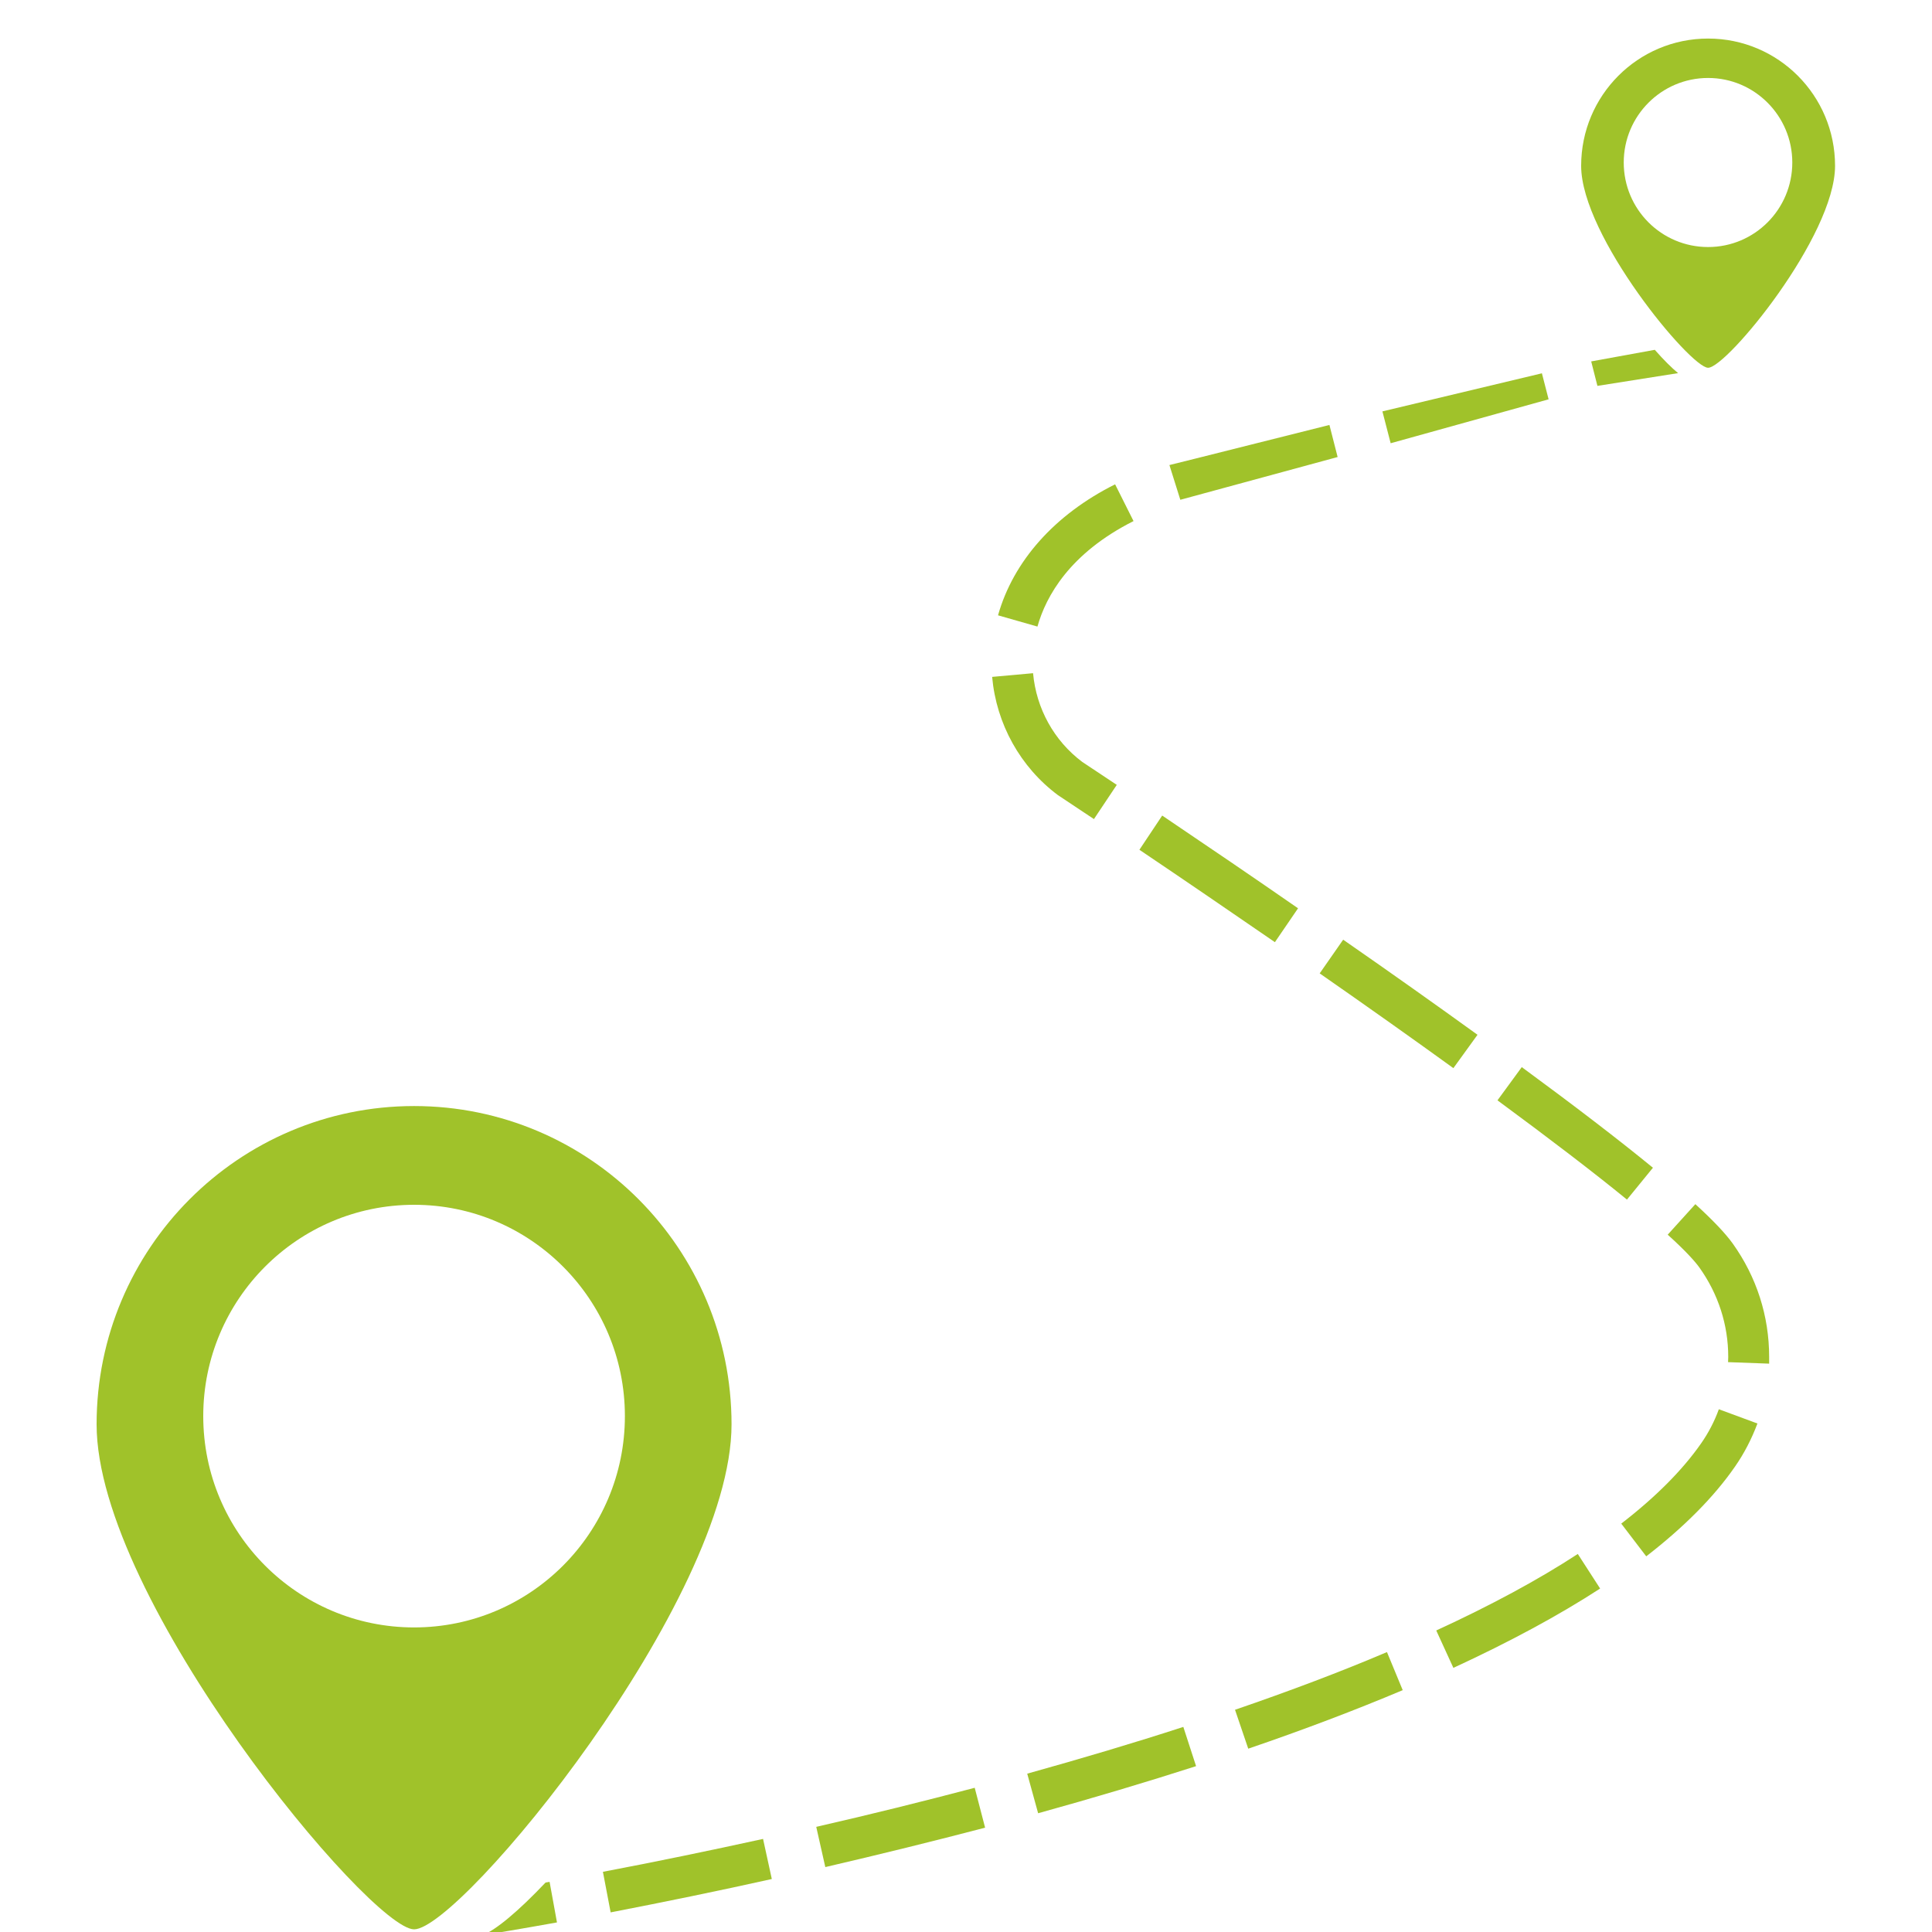
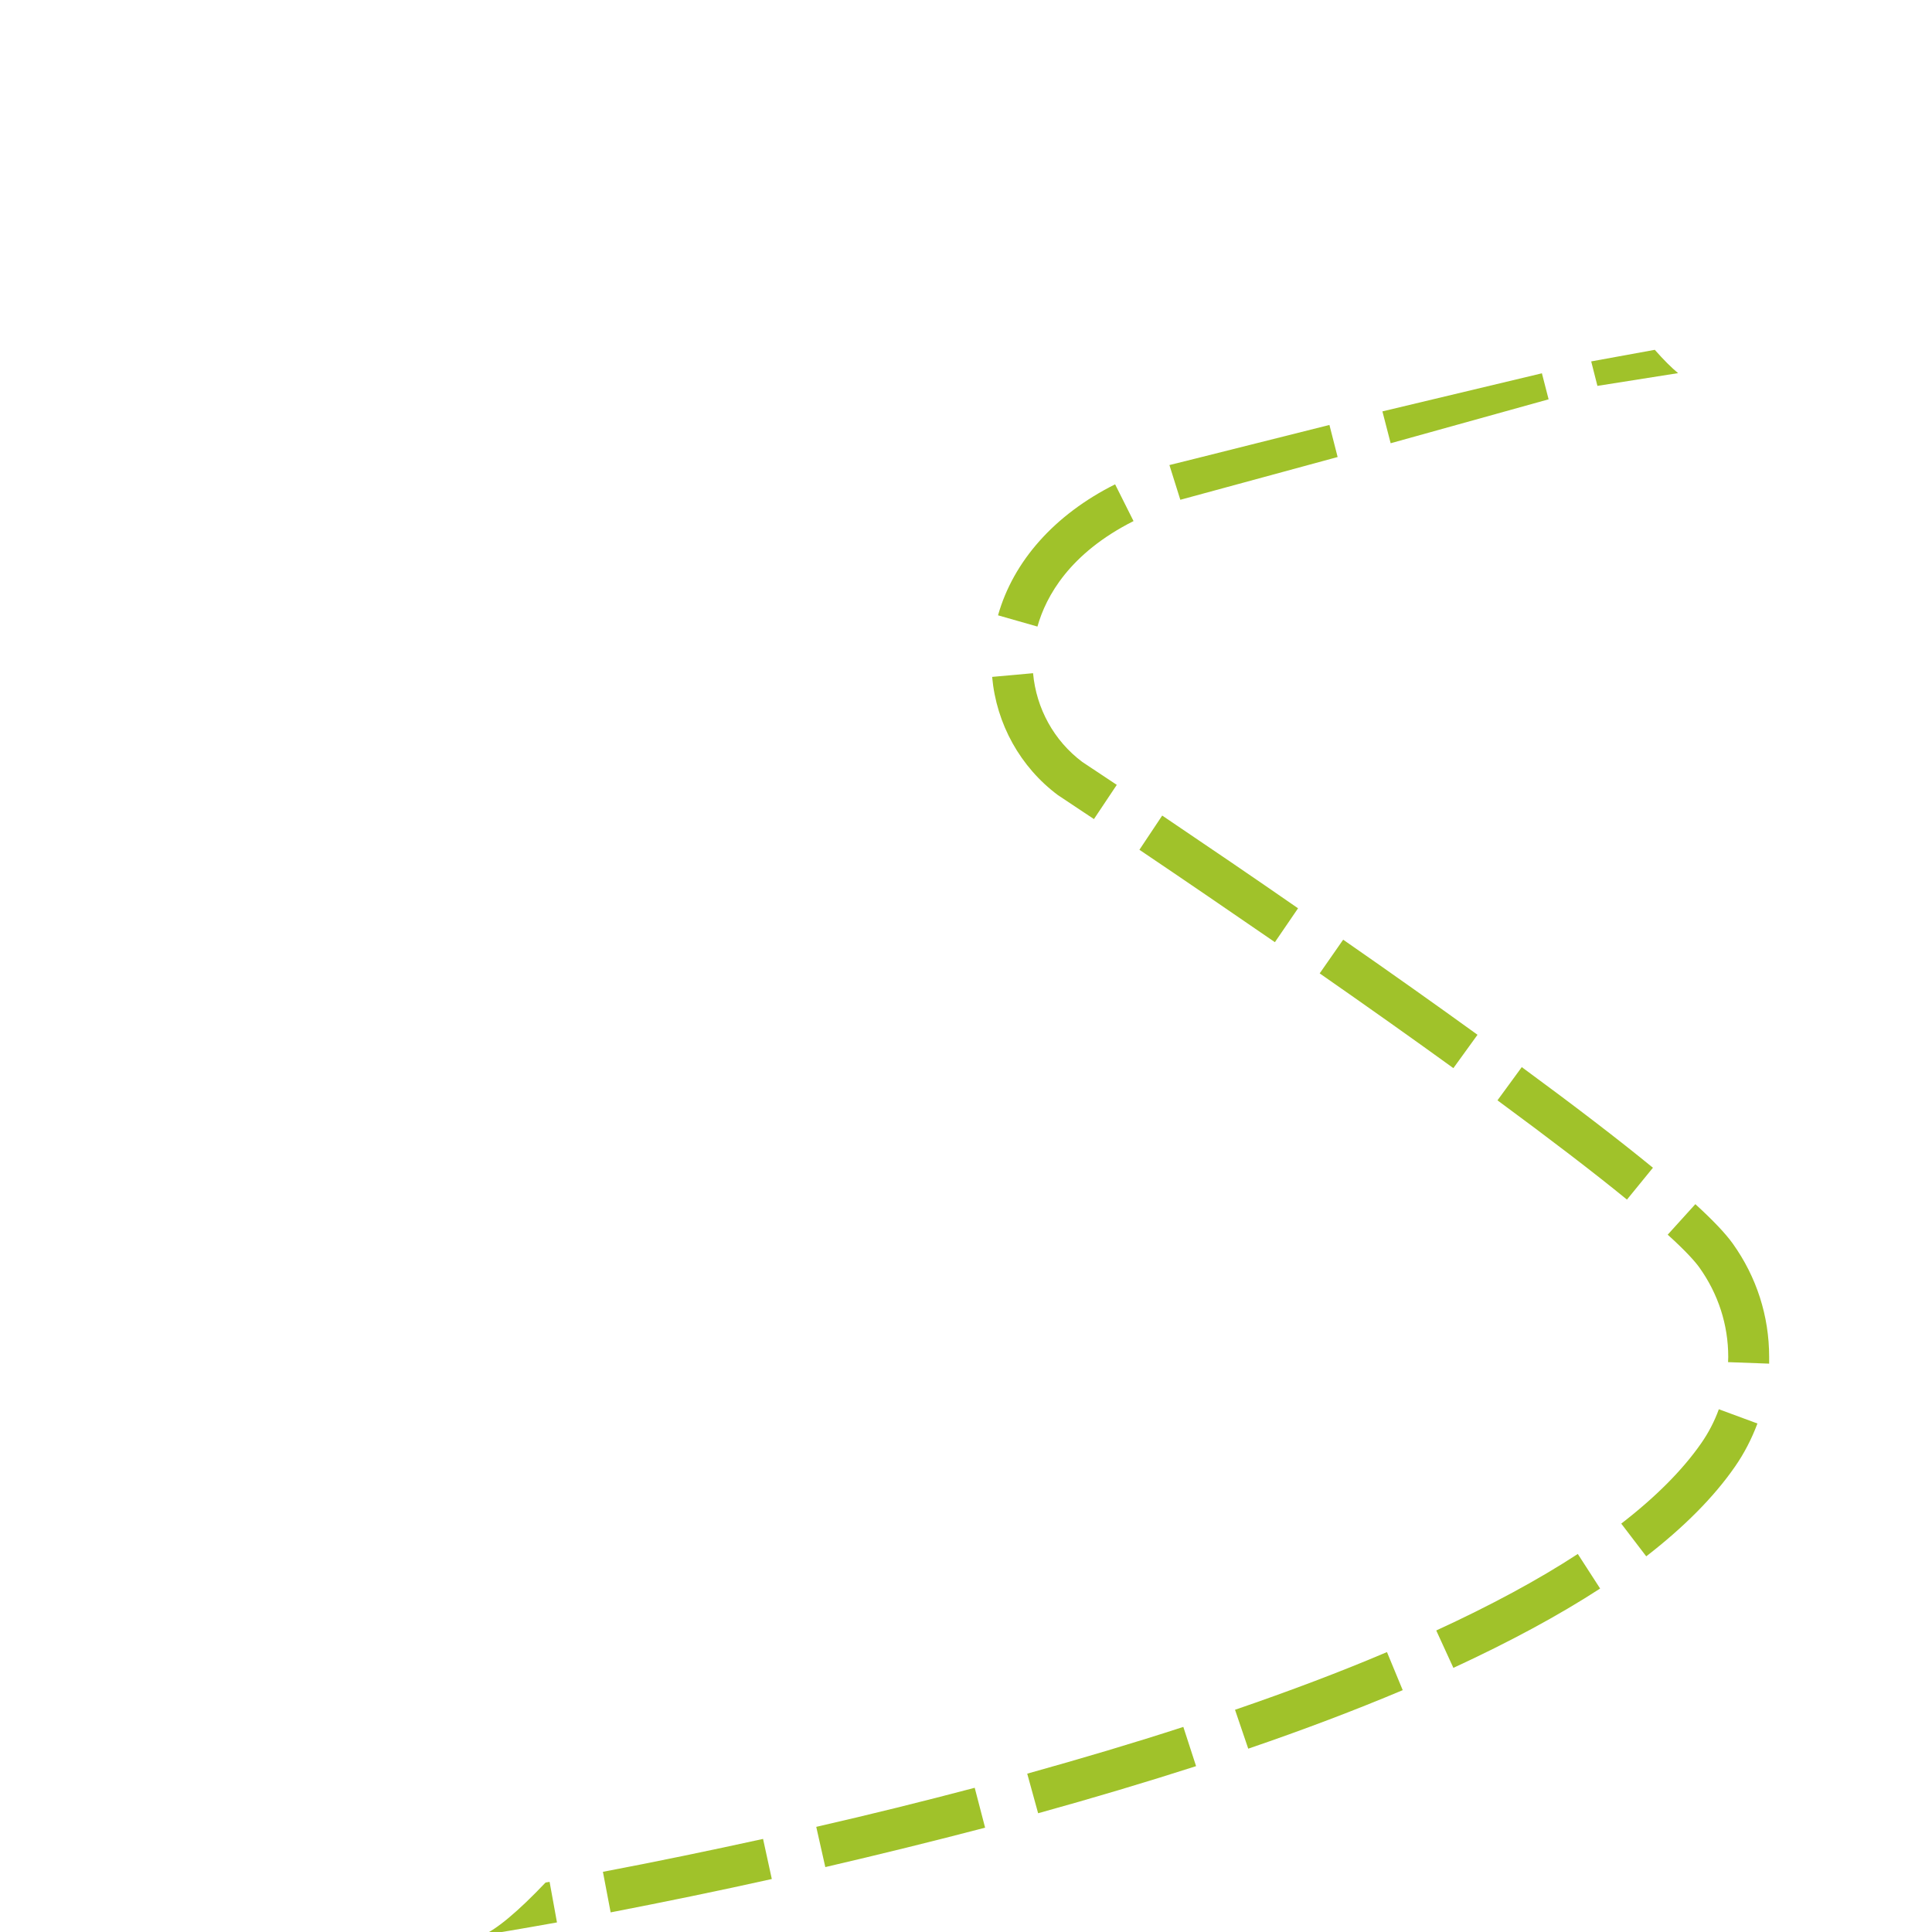
<svg xmlns="http://www.w3.org/2000/svg" width="60" zoomAndPan="magnify" viewBox="0 0 45 45" height="60" preserveAspectRatio="xMidYMid meet" version="1.0">
  <defs>
    <clipPath id="757653790a">
-       <path d="M 2.25 25 L 18 25 L 18 45 L 2.25 45 Z M 2.25 25 " clip-rule="nonzero" />
-     </clipPath>
+       </clipPath>
    <clipPath id="362673e76f">
-       <path d="M 36.707 0.898 L 42.742 0.898 L 42.742 8.629 L 36.707 8.629 Z M 36.707 0.898 " clip-rule="nonzero" />
-     </clipPath>
+       </clipPath>
    <clipPath id="92b32b9d90">
      <path d="M 11.219 43.809 L 13 43.809 L 13 45 L 11.219 45 Z M 11.219 43.809 " clip-rule="nonzero" />
    </clipPath>
  </defs>
  <g clip-path="url(#757653790a)">
    <path fill="#a0c22a" d="M 9.645 37.906 C 6.934 37.906 4.734 35.703 4.734 32.984 C 4.734 30.266 6.934 28.062 9.645 28.062 C 12.355 28.062 14.555 30.266 14.555 32.984 C 14.555 35.703 12.355 37.906 9.645 37.906 Z M 9.645 25.762 C 5.562 25.762 2.25 29.082 2.25 33.176 C 2.25 37.273 8.625 44.938 9.645 44.938 C 10.73 44.938 17.039 37.273 17.039 33.176 C 17.039 29.082 13.73 25.762 9.645 25.762 " fill-opacity="1" fill-rule="nonzero" />
  </g>
  <g clip-path="url(#362673e76f)">
    <path fill="#a0c22a" d="M 39.785 5.754 C 38.699 5.754 37.82 4.875 37.82 3.785 C 37.82 2.699 38.699 1.816 39.785 1.816 C 40.867 1.816 41.746 2.699 41.746 3.785 C 41.746 4.875 40.867 5.754 39.785 5.754 Z M 39.785 0.898 C 38.152 0.898 36.828 2.223 36.828 3.863 C 36.828 5.5 39.375 8.566 39.785 8.566 C 40.219 8.566 42.742 5.5 42.742 3.863 C 42.742 2.223 41.418 0.898 39.785 0.898 " fill-opacity="1" fill-rule="nonzero" />
  </g>
  <path fill="#a0c22a" d="M 32.391 10.324 L 32.199 9.582 L 35.914 8.695 L 36.07 9.301 Z M 27.492 11.641 L 27.238 10.832 C 27.238 10.836 30.957 9.898 30.965 9.898 L 31.156 10.645 C 31.156 10.645 27.492 11.641 27.492 11.641 Z M 24.164 14.594 L 23.246 14.332 C 23.602 13.07 24.566 11.984 25.973 11.281 L 26.402 12.137 C 24.914 12.887 24.363 13.887 24.164 14.594 Z M 25.48 19.078 C 25.02 18.773 24.734 18.582 24.676 18.543 L 24.641 18.52 C 23.766 17.867 23.207 16.863 23.109 15.766 L 24.062 15.68 C 24.137 16.504 24.551 17.254 25.207 17.746 C 25.371 17.855 26.004 18.277 26.012 18.281 Z M 29.695 21.945 C 28.672 21.242 27.613 20.516 26.539 19.793 L 27.07 18.996 C 28.148 19.723 29.215 20.449 30.234 21.156 Z M 33.852 24.879 C 32.918 24.203 31.871 23.461 30.738 22.672 L 31.285 21.887 C 32.422 22.676 33.473 23.422 34.414 24.102 Z M 37.895 27.941 C 37.125 27.312 36.109 26.535 34.879 25.629 L 35.445 24.855 C 36.691 25.77 37.719 26.559 38.5 27.199 Z M 41.207 31.762 L 40.25 31.727 C 40.25 31.688 40.254 31.648 40.254 31.605 C 40.254 30.855 40.02 30.137 39.582 29.523 C 39.492 29.398 39.293 29.164 38.844 28.758 L 39.488 28.047 C 39.902 28.426 40.188 28.727 40.359 28.965 C 40.914 29.742 41.207 30.652 41.207 31.605 C 41.207 31.656 41.207 31.707 41.207 31.762 Z M 38.344 36.25 L 37.762 35.488 C 38.562 34.871 39.188 34.242 39.621 33.621 C 39.793 33.375 39.934 33.105 40.035 32.824 L 40.934 33.156 C 40.801 33.512 40.625 33.855 40.406 34.168 C 39.918 34.871 39.223 35.57 38.344 36.25 Z M 33.852 38.848 L 33.453 37.977 C 34.719 37.395 35.828 36.797 36.75 36.195 L 37.27 37 C 36.309 37.625 35.156 38.246 33.852 38.848 Z M 29.074 40.73 L 28.766 39.824 C 30.039 39.387 31.23 38.938 32.305 38.48 L 32.672 39.367 C 31.578 39.828 30.367 40.289 29.074 40.73 Z M 24.18 42.234 L 23.926 41.312 C 25.199 40.957 26.422 40.594 27.562 40.223 L 27.859 41.137 C 26.703 41.508 25.465 41.879 24.18 42.234 Z M 19.223 43.488 L 19.012 42.551 C 20.277 42.262 21.52 41.953 22.703 41.641 L 22.945 42.57 C 21.75 42.883 20.5 43.191 19.223 43.488 Z M 14.223 44.543 L 14.043 43.598 C 15.285 43.363 16.539 43.102 17.773 42.832 L 17.977 43.766 C 16.734 44.043 15.473 44.301 14.223 44.543 " fill-opacity="1" fill-rule="nonzero" />
  <g clip-path="url(#92b32b9d90)">
    <path fill="#a0c22a" d="M 12.707 43.848 C 12.074 44.516 11.547 44.957 11.238 45.074 C 11.512 45.031 12.121 44.93 12.973 44.777 L 12.801 43.832 C 12.77 43.836 12.738 43.844 12.707 43.848 " fill-opacity="1" fill-rule="nonzero" />
  </g>
  <path fill="#a0c22a" d="M 38.543 8.148 L 37.062 8.418 L 37.207 8.988 L 39.086 8.691 C 38.938 8.57 38.75 8.383 38.543 8.148 " fill-opacity="1" fill-rule="nonzero" />
</svg>